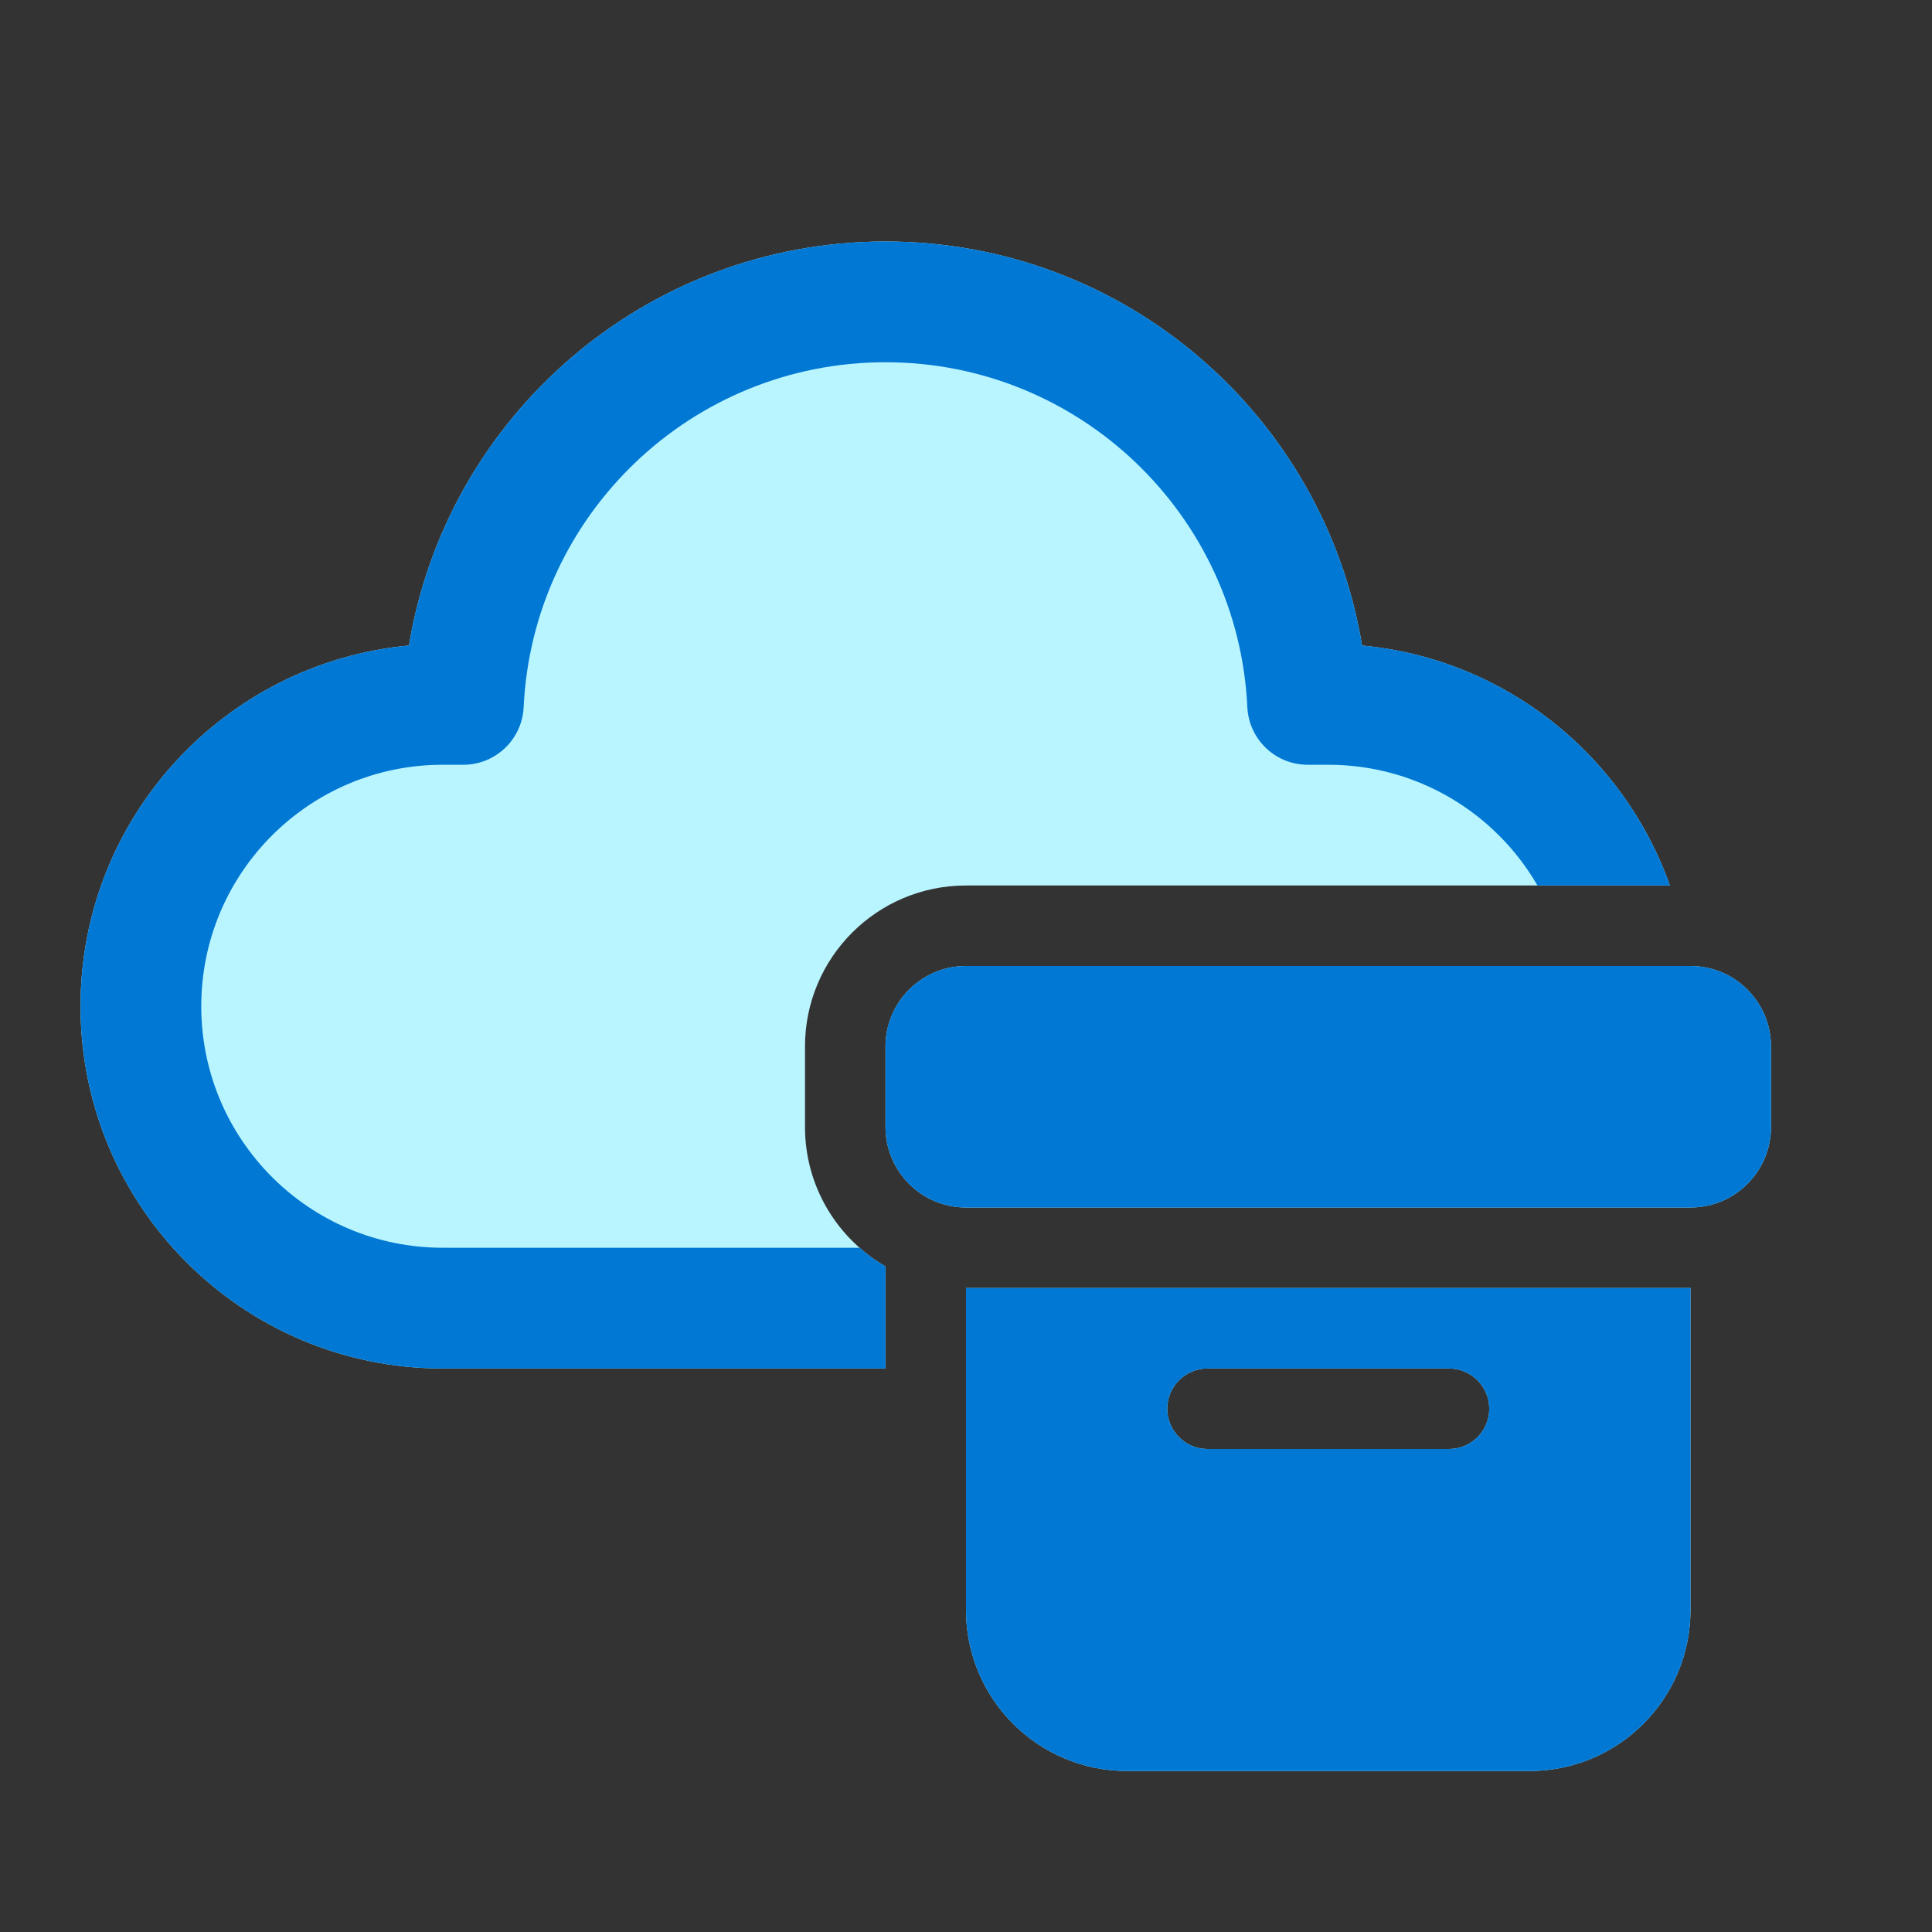
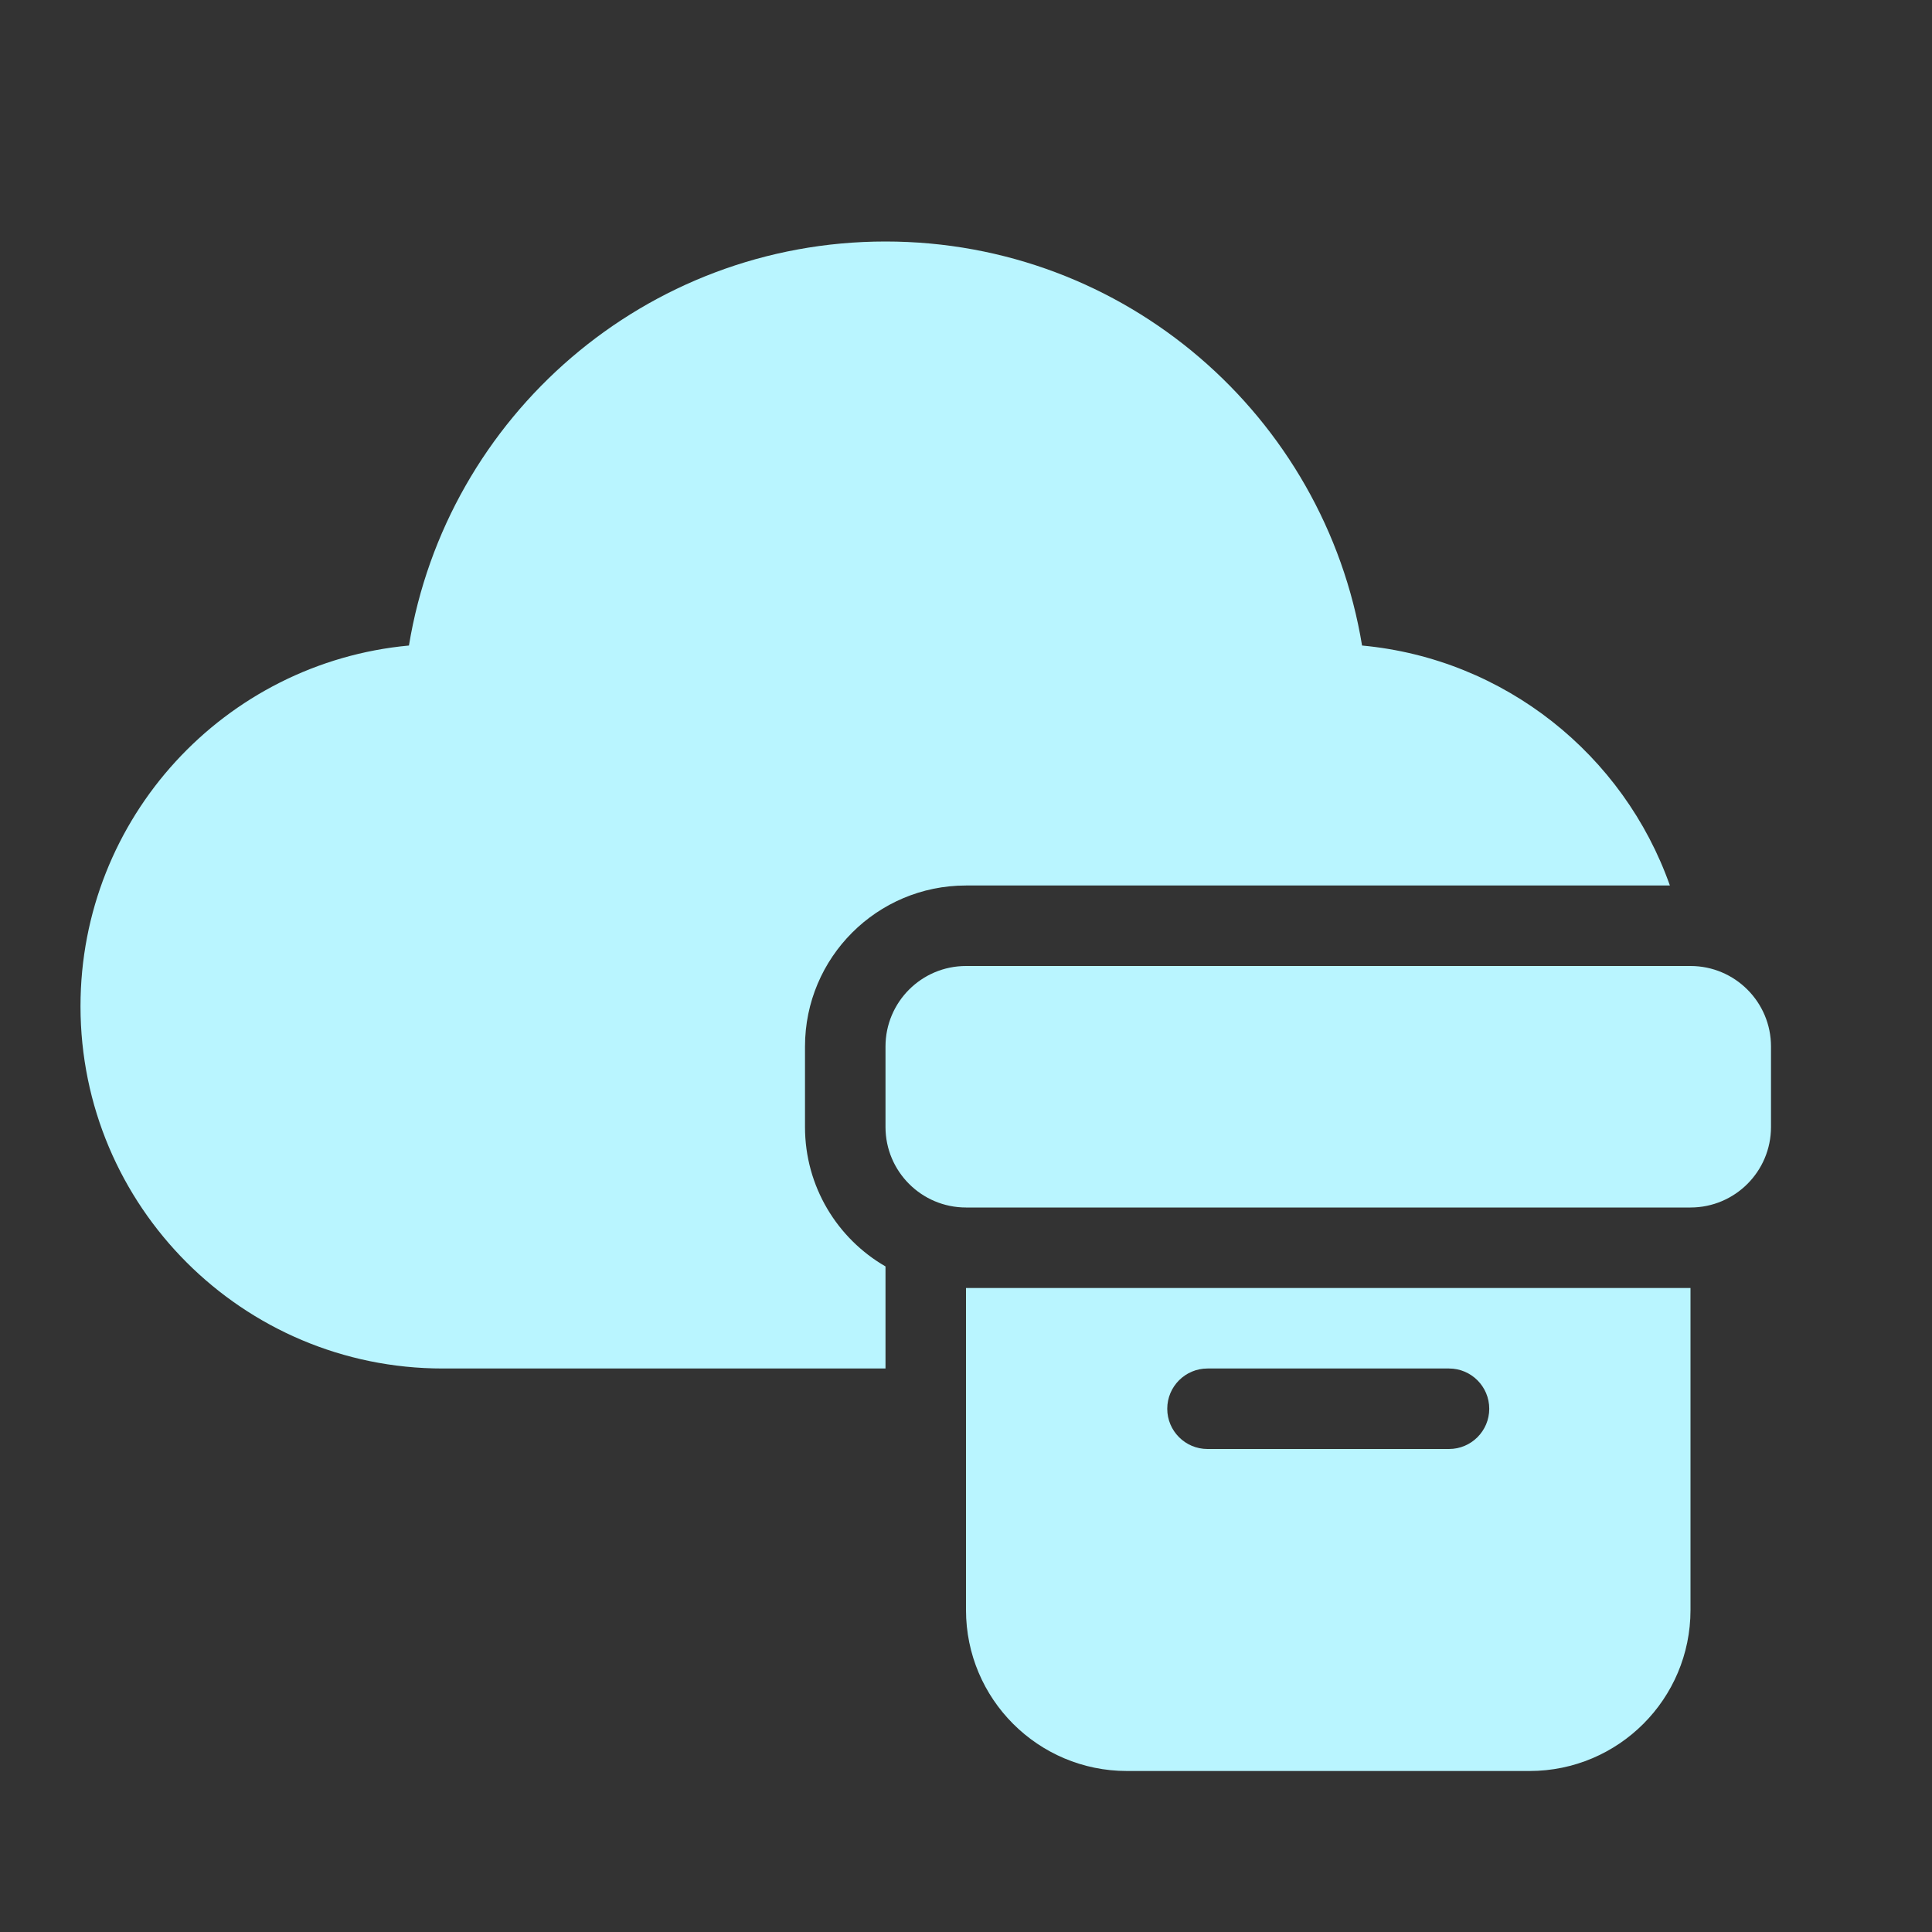
<svg xmlns="http://www.w3.org/2000/svg" width="24" height="24" viewBox="0 0 24 24" fill="none">
  <rect x="0" y="0" width="24" height="24" fill="#333333" stroke="none" />
  <g clip-path="url(#clip0_217_10916)">
    <path d="M5.08 8.019C5.548 5.172 8.02 3 11 3C13.98 3 16.452 5.172 16.92 8.019C18.695 8.184 20.171 9.379 20.744 11H12C10.895 11 10 11.895 10 13V14C10 14.74 10.402 15.387 11 15.732V17H5.5C3.015 17 1 14.985 1 12.5C1 10.156 2.792 8.231 5.08 8.019ZM12 12C11.448 12 11 12.448 11 13V14C11 14.552 11.448 15 12 15H21C21.552 15 22 14.552 22 14V13C22 12.448 21.552 12 21 12H12ZM21 16H12V20C12 21.105 12.895 22 14 22H19C20.105 22 21 21.105 21 20V16ZM14.5 17.5C14.5 17.224 14.724 17 15 17H18C18.276 17 18.5 17.224 18.5 17.5C18.5 17.776 18.276 18 18 18H15C14.724 18 14.5 17.776 14.5 17.5Z" fill="#B9F5FF" />
-     <path d="M11 4.5C8.587 4.5 6.617 6.4 6.505 8.785C6.486 9.185 6.156 9.5 5.756 9.5H5.5C3.843 9.5 2.5 10.843 2.5 12.5C2.5 14.157 3.843 15.5 5.5 15.5H10.677C10.776 15.588 10.885 15.666 11 15.732V17H5.5C3.015 17 1 14.985 1 12.5C1 10.156 2.792 8.231 5.08 8.019C5.548 5.172 8.02 3 11 3C13.98 3 16.452 5.172 16.92 8.019C18.695 8.184 20.171 9.379 20.744 11H19.099C18.58 10.103 17.61 9.5 16.5 9.5H16.244C15.844 9.5 15.514 9.185 15.495 8.785C15.383 6.4 13.413 4.5 11 4.5ZM12 12C11.448 12 11 12.448 11 13V14C11 14.552 11.448 15 12 15H21C21.552 15 22 14.552 22 14V13C22 12.448 21.552 12 21 12H12ZM19 22C20.105 22 21 21.105 21 20V16H12V20C12 21.105 12.895 22 14 22H19ZM14.5 17.5C14.5 17.224 14.724 17 15 17H18C18.276 17 18.5 17.224 18.5 17.5C18.5 17.776 18.276 18 18 18H15C14.724 18 14.5 17.776 14.5 17.5Z" fill="#0078D4" />
  </g>
  <defs>
    <clipPath id="clip0_217_10916">
      <rect width="24" height="24" fill="white" />
    </clipPath>
  </defs>
</svg>